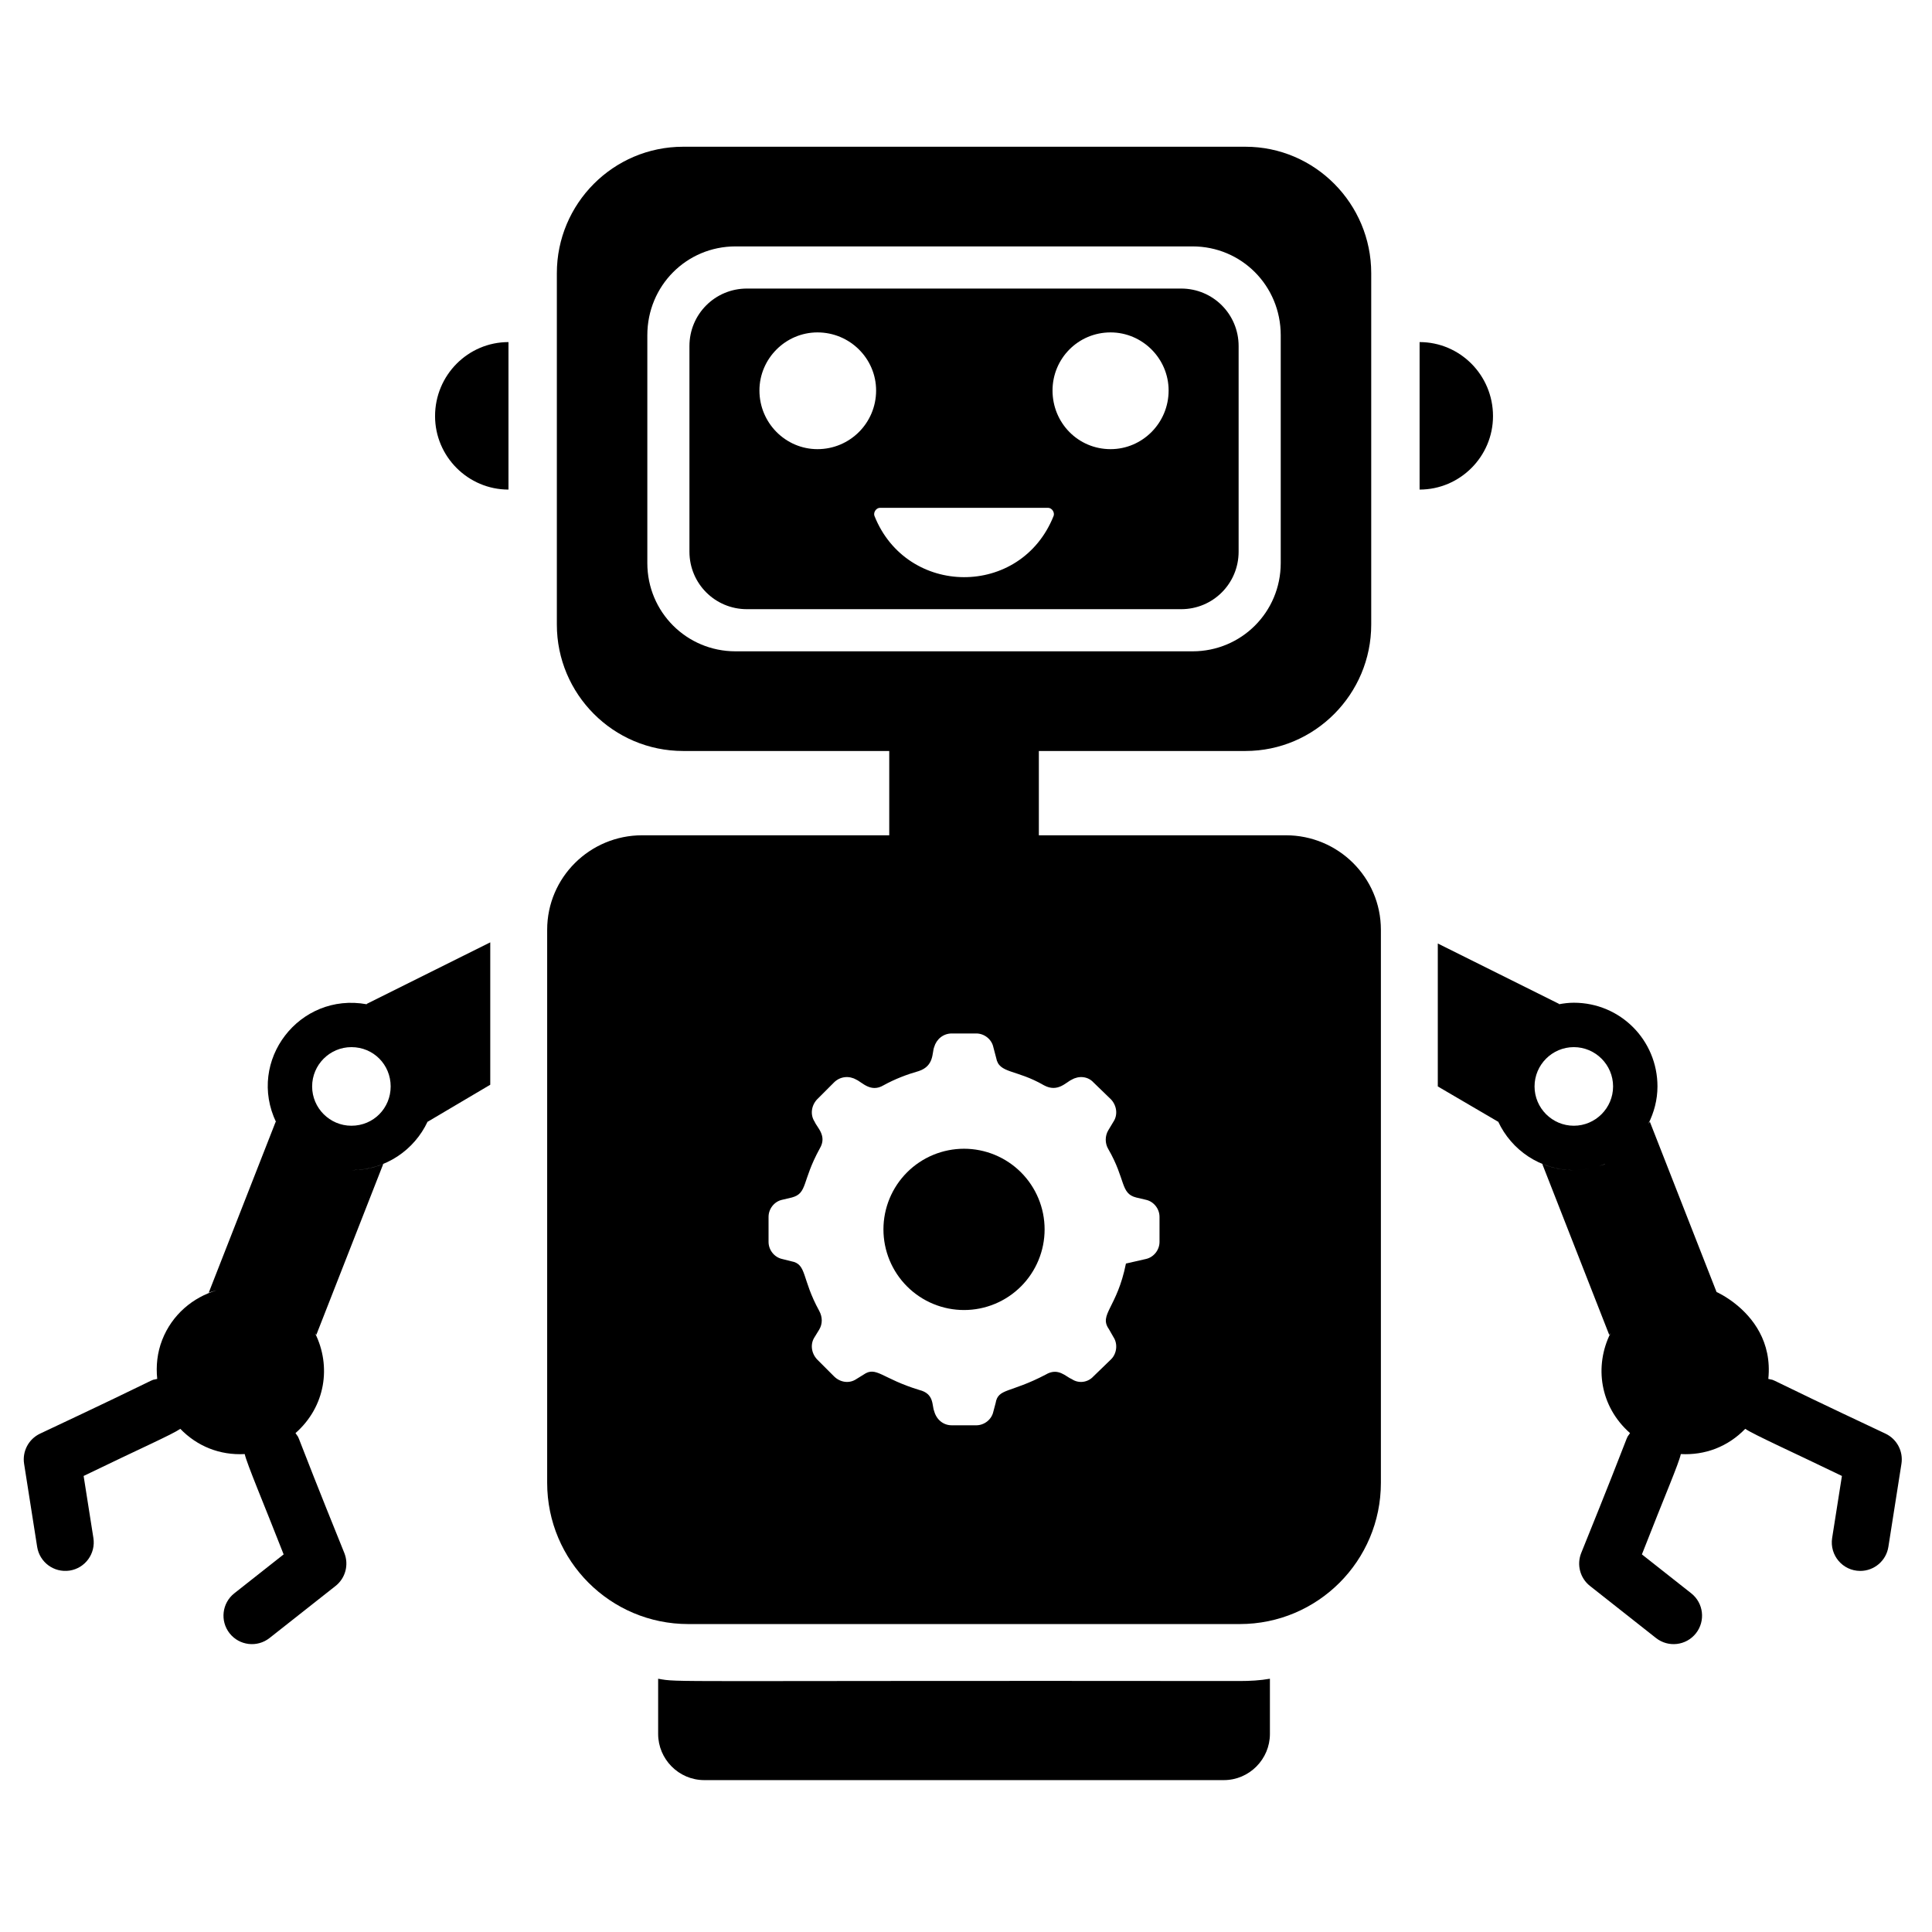
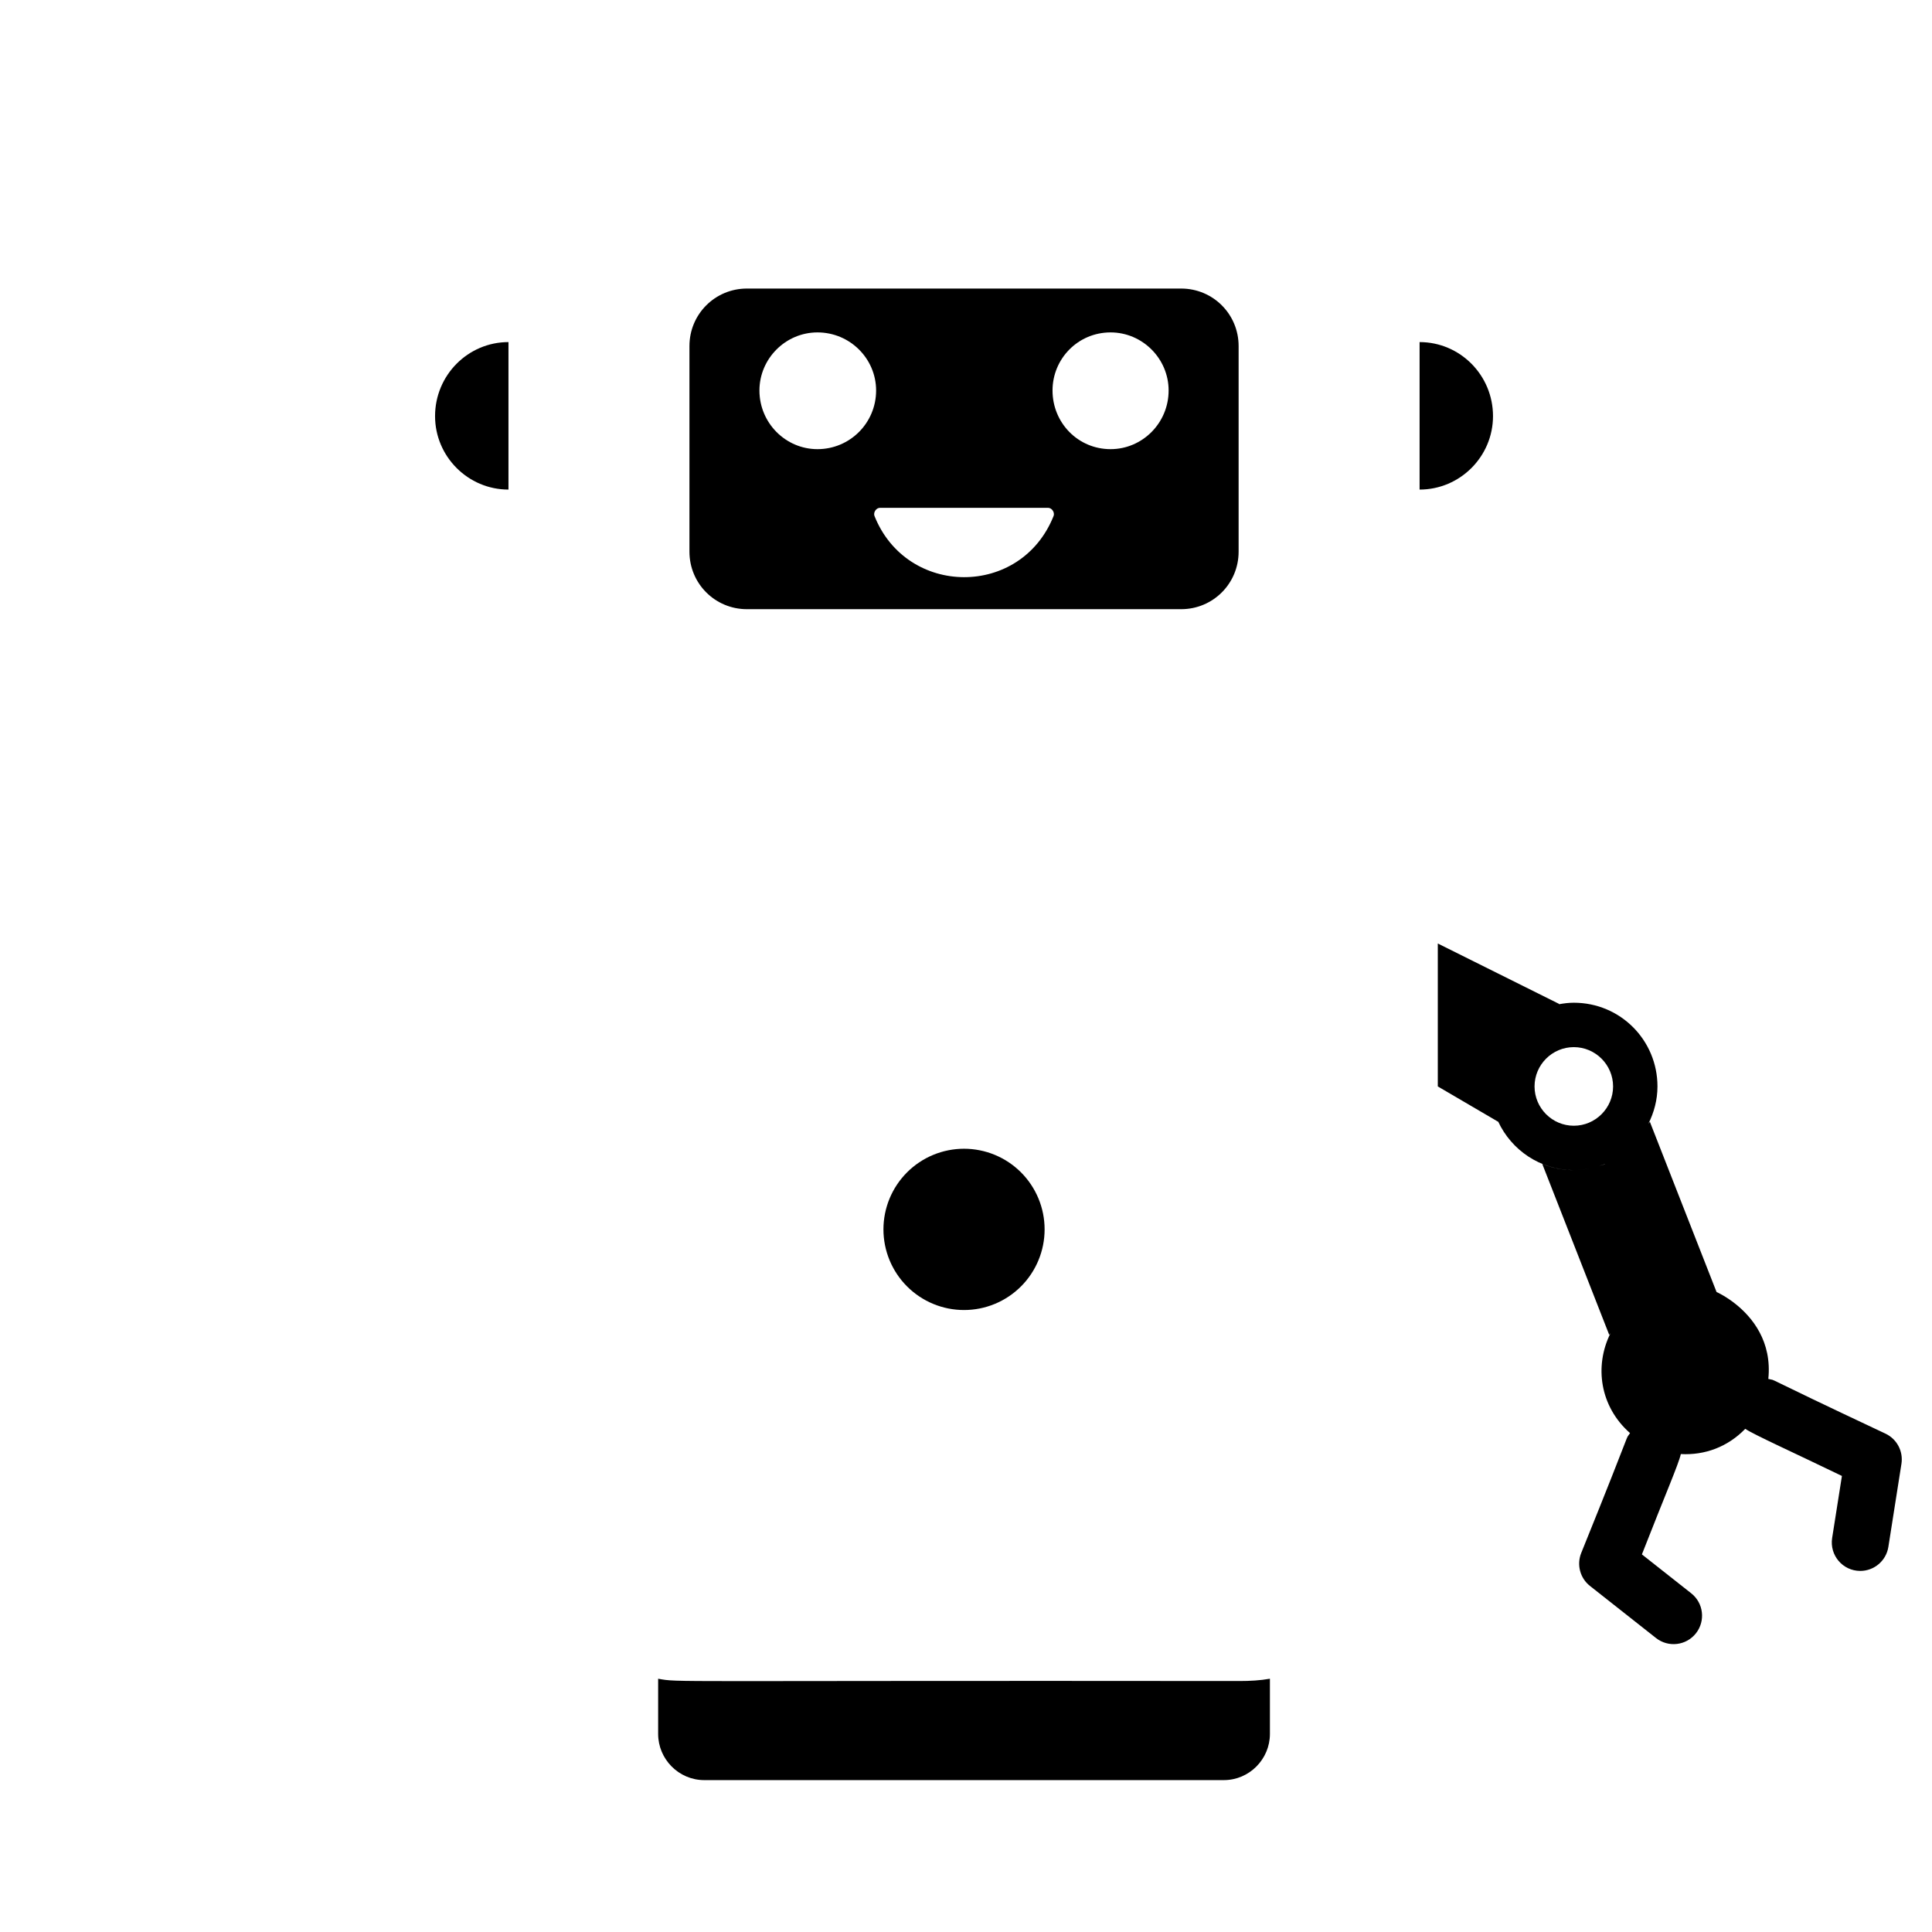
<svg xmlns="http://www.w3.org/2000/svg" width="1080" zoomAndPan="magnify" viewBox="0 0 810 810" height="1080" preserveAspectRatio="xMidYMid meet" version="1.0">
  <defs>
    <clipPath id="8801c4df35">
-       <path d="M 9.965 395 L 206 395 L 206 690 L 9.965 690 Z M 9.965 395 " clip-rule="nonzero" />
-     </clipPath>
+       </clipPath>
  </defs>
  <path fill="#000000" d="M 595.172 205.258 C 612.109 205.258 625.949 191.414 625.949 174.461 C 625.949 157.27 612.109 143.422 595.172 143.422 Z M 595.172 205.258 " fill-opacity="1" fill-rule="nonzero" />
  <path fill="#000000" d="M 182.402 174.461 C 182.402 191.414 196.238 205.258 213.18 205.258 L 213.18 143.422 C 196.238 143.422 182.402 157.27 182.402 174.461 Z M 182.402 174.461 " fill-opacity="1" fill-rule="nonzero" />
  <g clip-path="url(#8801c4df35)">
-     <path fill="#000000" d="M 29.223 658.473 C 35.734 657.449 40.172 651.34 39.16 644.82 L 35.059 618.801 C 59.207 607.098 72.148 601.441 75.59 599.047 C 82.637 606.316 92.078 610.191 102.598 609.625 C 103.469 613.652 110.867 631.086 118.918 651.688 L 98.238 668 C 93.066 672.078 92.18 679.59 96.258 684.766 C 100.328 689.926 107.812 690.84 113.008 686.746 L 140.68 664.922 C 144.828 661.656 146.328 656.039 144.371 651.129 C 120.984 593.289 126.531 604.984 123.891 600.836 C 136.48 589.742 138.992 572.816 132.074 558.926 C 132.211 559.199 132.48 559.398 132.609 559.672 L 160.691 487.984 C 156.551 489.703 152.074 490.574 147.504 490.578 C 161.668 490.508 173.73 482.145 179.301 470.188 L 179.301 470.297 L 205.543 454.781 L 205.543 395.086 L 153.77 420.875 L 153.77 421.043 C 125.535 415.875 103.312 444.656 115.82 470.613 C 115.762 470.492 115.645 470.41 115.586 470.289 L 87.504 541.977 C 88.602 541.535 89.773 541.285 90.914 540.949 C 80.836 543.906 72.141 551.195 68.012 561.734 C 65.895 567.137 65.363 572.715 65.918 578.113 C 61.172 579.367 73.469 574.418 16.758 601.078 C 11.992 603.352 9.289 608.48 10.105 613.703 L 15.578 648.527 C 16.586 654.891 22.496 659.473 29.223 658.473 Z M 147.328 439.016 C 156.633 439.016 163.789 446.422 163.789 455.492 C 163.789 464.566 156.633 471.969 147.328 471.969 C 138.262 471.969 130.863 464.566 130.863 455.492 C 130.863 446.422 138.262 439.016 147.328 439.016 Z M 147.328 439.016 " fill-opacity="1" fill-rule="nonzero" />
-   </g>
+     </g>
  <path fill="#000000" d="M 790.535 601.078 C 734.102 574.543 746.133 579.363 741.375 578.113 C 744.594 546.809 708.199 537.297 719.789 541.977 L 691.703 470.289 C 691.559 470.609 691.246 470.836 691.09 471.152 C 693.453 466.414 694.902 461.145 694.902 455.492 C 694.902 436.156 679.395 420.398 659.828 420.398 C 657.707 420.398 655.648 420.66 653.625 421.027 L 653.625 420.875 L 602.805 395.566 L 602.805 455.492 L 628.098 470.297 L 628.098 470.199 C 633.664 482.164 645.699 490.535 659.715 490.582 C 655.172 490.57 650.723 489.695 646.602 487.984 L 674.684 559.672 C 674.812 559.398 675.082 559.199 675.219 558.926 C 668.332 572.75 670.75 589.691 683.402 600.836 C 680.766 604.961 686.348 593.191 662.922 651.129 C 660.965 656.039 662.465 661.656 666.613 664.922 L 694.281 686.746 C 699.473 690.832 706.957 689.934 711.035 684.766 C 715.113 679.59 714.227 672.078 709.055 668 L 688.375 651.688 C 698.215 626.504 703.805 613.734 704.695 609.625 C 714.746 610.164 724.332 606.648 731.707 599.039 C 735.086 601.398 752.426 609.195 772.234 618.801 L 768.133 644.82 C 767.016 652.008 772.52 658.613 779.934 658.613 C 785.715 658.613 790.781 654.418 791.711 648.527 L 797.188 613.703 C 798.004 608.48 795.301 603.352 790.535 601.078 Z M 683.449 481.332 C 683.738 481.07 684.074 480.859 684.352 480.586 C 684.07 480.859 683.742 481.066 683.449 481.332 Z M 643.367 455.492 C 643.367 446.422 650.762 439.016 659.828 439.016 C 668.895 439.016 676.293 446.422 676.293 455.492 C 676.293 464.566 668.895 471.969 659.828 471.969 C 650.762 471.969 643.367 464.566 643.367 455.492 Z M 670.398 488.812 C 671.238 488.547 672.109 488.355 672.922 488.031 C 672.852 488.055 672.809 488.117 672.742 488.145 C 671.969 488.445 671.18 488.566 670.398 488.812 Z M 661.18 490.461 C 662.984 490.391 664.773 490.254 666.492 489.926 C 664.719 490.273 662.949 490.391 661.18 490.461 Z M 661.18 490.461 " fill-opacity="1" fill-rule="nonzero" />
  <path fill="#000000" d="M 532.418 726.977 L 532.418 703.816 C 528.363 704.535 524.066 704.773 519.773 704.773 C 274.914 704.527 285.18 705.453 275.93 703.816 L 275.93 726.977 C 275.93 737.48 284.52 746.32 295.258 746.32 L 513.094 746.32 C 523.832 746.32 532.418 737.48 532.418 726.977 Z M 532.418 726.977 " fill-opacity="1" fill-rule="nonzero" />
  <path fill="#000000" d="M 519.297 231.285 L 519.297 145.09 C 519.297 131.723 508.559 120.977 495.199 120.977 L 313.152 120.977 C 299.789 120.977 289.051 131.723 289.051 145.09 L 289.051 231.285 C 289.051 244.66 299.789 255.402 313.152 255.402 L 495.199 255.402 C 508.559 255.402 519.297 244.66 519.297 231.285 Z M 342.734 188.309 C 329.375 188.309 318.398 177.324 318.398 163.719 C 318.398 150.348 329.375 139.363 342.734 139.363 C 356.336 139.363 367.312 150.348 367.312 163.719 C 367.312 177.324 356.336 188.309 342.734 188.309 Z M 366.598 216.246 C 366.117 214.812 367.312 212.902 368.98 212.902 L 439.367 212.902 C 441.039 212.902 442.23 214.812 441.754 216.246 C 428.07 250.754 380.125 250.359 366.598 216.246 Z M 465.613 188.309 C 452.012 188.309 441.277 177.324 441.277 163.719 C 441.277 150.348 452.012 139.363 465.613 139.363 C 478.973 139.363 489.949 150.348 489.949 163.719 C 489.949 177.324 478.973 188.309 465.613 188.309 Z M 465.613 188.309 " fill-opacity="1" fill-rule="nonzero" />
-   <path fill="#000000" d="M 269.25 350.195 C 247.297 350.195 229.402 367.863 229.402 389.828 L 229.402 621.68 C 229.402 654.391 255.887 680.895 288.574 680.895 L 519.773 680.895 C 552.461 680.895 578.945 654.391 578.945 621.68 L 578.945 389.828 C 578.945 367.863 561.051 350.195 539.098 350.195 L 435.543 350.195 L 435.543 314.855 L 522.16 314.855 C 551.27 314.855 574.891 290.98 574.891 261.852 L 574.891 114.531 C 574.891 85.395 551.27 61.52 522.16 61.52 L 286.43 61.52 C 257.082 61.52 233.461 85.395 233.461 114.531 L 233.461 261.852 C 233.461 290.98 257.082 314.855 286.43 314.855 L 372.82 314.855 L 372.82 350.195 Z M 271.395 236.062 L 271.395 140.555 C 271.395 119.781 287.859 103.305 308.379 103.305 L 499.973 103.305 C 520.488 103.305 536.953 119.781 536.953 140.555 L 536.953 236.062 C 536.953 256.598 520.488 273.07 499.973 273.07 L 308.379 273.07 C 287.859 273.07 271.395 256.598 271.395 236.062 Z M 449.391 452.629 C 452.254 450.957 456.07 451.195 458.453 453.824 L 465.852 460.988 C 468.238 463.609 468.715 467.43 466.805 470.297 L 464.656 473.875 C 463.227 476.266 463.227 479.367 464.656 481.758 C 472.035 494.5 469.68 500.387 476.348 502.055 L 480.406 503.012 C 483.746 503.723 486.133 506.832 486.133 510.172 L 486.133 520.68 C 486.133 524.02 483.746 527.121 480.406 527.844 L 472.055 529.75 C 468.34 548.352 460.598 551.062 464.898 557.215 L 466.805 560.555 C 468.715 563.414 468.238 567.48 465.852 569.863 L 458.453 577.027 C 456.07 579.656 452.254 580.133 449.391 578.223 C 446.91 577.258 443.684 573.145 438.414 576.309 C 423.457 584.156 418.465 581.969 417.418 588.25 L 416.461 591.836 C 415.746 595.176 412.645 597.562 409.305 597.562 L 399.043 597.562 C 395.465 597.562 392.602 595.176 391.648 591.594 C 390.664 589.207 391.738 584.332 385.445 582.758 C 369.672 577.965 367.391 572.59 362.062 576.309 L 358.961 578.223 C 356.098 580.133 352.281 579.656 349.656 577.027 L 342.496 569.863 C 340.113 567.238 339.633 563.414 341.543 560.555 L 343.453 557.445 C 344.883 555.062 344.883 552.199 343.453 549.57 C 336.004 536.027 338.375 530 331.762 528.797 L 327.945 527.844 C 324.602 527.121 322.219 524.02 322.219 520.68 L 322.219 510.172 C 322.219 506.832 324.602 503.723 327.945 503.012 L 332 502.055 C 338.652 500.238 336.094 495.336 343.691 481.52 C 346.883 476.199 342.52 472.711 341.543 470.297 C 339.633 467.43 340.113 463.609 342.496 460.988 L 349.656 453.824 C 352.281 451.195 356.098 450.957 358.961 452.629 C 361.355 453.637 365.031 458.238 370.414 455.02 C 375.184 452.391 380.195 450.477 385.207 449.051 C 391.695 446.883 390.703 441.41 391.648 439.016 C 392.602 435.676 395.465 433.285 399.043 433.285 L 409.305 433.285 C 412.645 433.285 415.746 435.676 416.461 439.016 L 417.656 443.551 C 418.859 450.18 426.004 448.238 437.695 455.02 C 443.512 458.18 447 453.633 449.391 452.629 Z M 449.391 452.629 " fill-opacity="1" fill-rule="nonzero" />
  <path fill="#000000" d="M 437.957 515.426 C 437.957 516.531 437.902 517.637 437.793 518.738 C 437.684 519.84 437.523 520.934 437.309 522.02 C 437.09 523.105 436.824 524.18 436.5 525.238 C 436.18 526.297 435.809 527.34 435.383 528.363 C 434.961 529.387 434.488 530.387 433.965 531.363 C 433.445 532.34 432.879 533.289 432.262 534.207 C 431.648 535.129 430.988 536.016 430.289 536.875 C 429.586 537.73 428.844 538.547 428.062 539.332 C 427.277 540.113 426.461 540.859 425.605 541.559 C 424.75 542.262 423.859 542.922 422.941 543.535 C 422.02 544.152 421.074 544.719 420.098 545.242 C 419.121 545.766 418.121 546.238 417.102 546.66 C 416.078 547.086 415.035 547.457 413.977 547.777 C 412.918 548.102 411.848 548.367 410.762 548.586 C 409.676 548.801 408.582 548.965 407.484 549.07 C 406.383 549.18 405.277 549.234 404.172 549.234 C 403.066 549.234 401.961 549.18 400.859 549.07 C 399.758 548.965 398.664 548.801 397.578 548.586 C 396.496 548.367 395.422 548.102 394.363 547.777 C 393.305 547.457 392.266 547.086 391.242 546.66 C 390.219 546.238 389.219 545.766 388.246 545.242 C 387.27 544.719 386.32 544.152 385.402 543.535 C 384.48 542.922 383.594 542.262 382.738 541.559 C 381.883 540.859 381.062 540.113 380.281 539.332 C 379.5 538.547 378.758 537.73 378.055 536.875 C 377.352 536.016 376.695 535.129 376.078 534.207 C 375.465 533.289 374.898 532.34 374.375 531.363 C 373.855 530.387 373.383 529.387 372.957 528.363 C 372.535 527.34 372.16 526.297 371.84 525.238 C 371.52 524.18 371.25 523.105 371.035 522.02 C 370.82 520.934 370.656 519.84 370.547 518.738 C 370.441 517.637 370.387 516.531 370.387 515.426 C 370.387 514.316 370.441 513.211 370.547 512.109 C 370.656 511.008 370.82 509.914 371.035 508.828 C 371.25 507.742 371.52 506.668 371.84 505.609 C 372.16 504.551 372.535 503.508 372.957 502.484 C 373.383 501.461 373.855 500.465 374.375 499.488 C 374.898 498.512 375.465 497.562 376.078 496.641 C 376.695 495.719 377.352 494.832 378.055 493.977 C 378.758 493.121 379.5 492.301 380.281 491.516 C 381.062 490.734 381.883 489.992 382.738 489.289 C 383.594 488.586 384.48 487.926 385.402 487.312 C 386.32 486.699 387.27 486.129 388.246 485.605 C 389.219 485.086 390.219 484.613 391.242 484.188 C 392.266 483.766 393.305 483.391 394.363 483.07 C 395.422 482.75 396.496 482.48 397.578 482.266 C 398.664 482.047 399.758 481.887 400.859 481.777 C 401.961 481.668 403.066 481.613 404.172 481.613 C 405.277 481.613 406.383 481.668 407.484 481.777 C 408.582 481.887 409.676 482.047 410.762 482.266 C 411.848 482.48 412.918 482.75 413.977 483.07 C 415.039 483.391 416.078 483.766 417.102 484.188 C 418.121 484.613 419.121 485.086 420.098 485.605 C 421.074 486.129 422.02 486.695 422.941 487.312 C 423.859 487.926 424.75 488.586 425.605 489.289 C 426.461 489.992 427.277 490.734 428.062 491.516 C 428.844 492.301 429.586 493.121 430.289 493.977 C 430.988 494.832 431.648 495.719 432.262 496.641 C 432.875 497.562 433.445 498.512 433.965 499.488 C 434.488 500.465 434.961 501.461 435.383 502.484 C 435.809 503.508 436.18 504.551 436.5 505.609 C 436.824 506.668 437.09 507.742 437.309 508.828 C 437.523 509.914 437.684 511.008 437.793 512.109 C 437.902 513.211 437.957 514.316 437.957 515.426 Z M 437.957 515.426 " fill-opacity="1" fill-rule="nonzero" />
</svg>